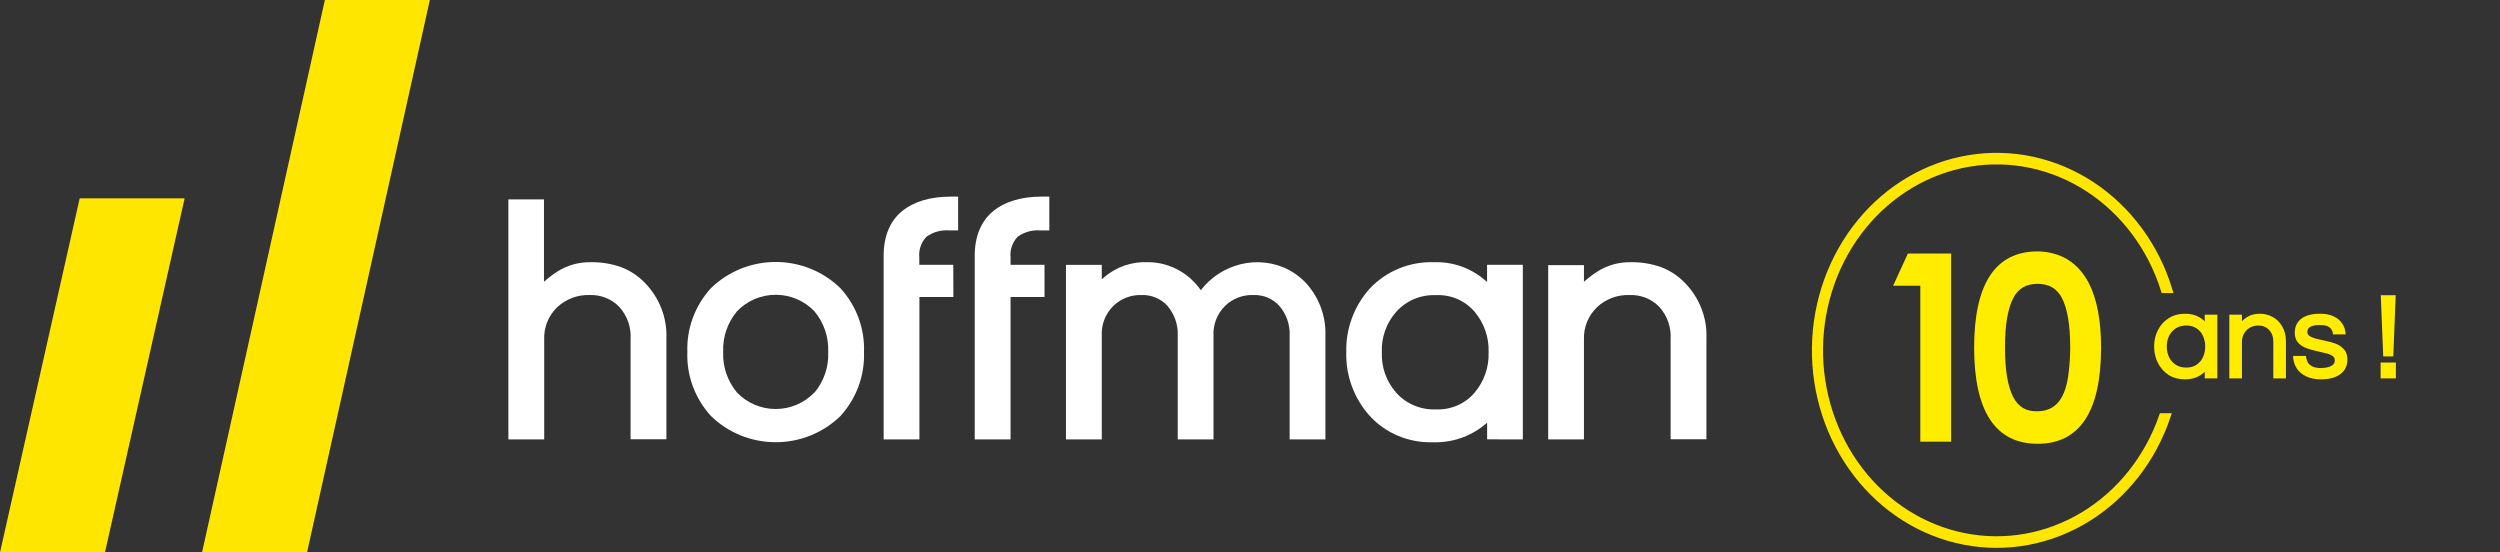
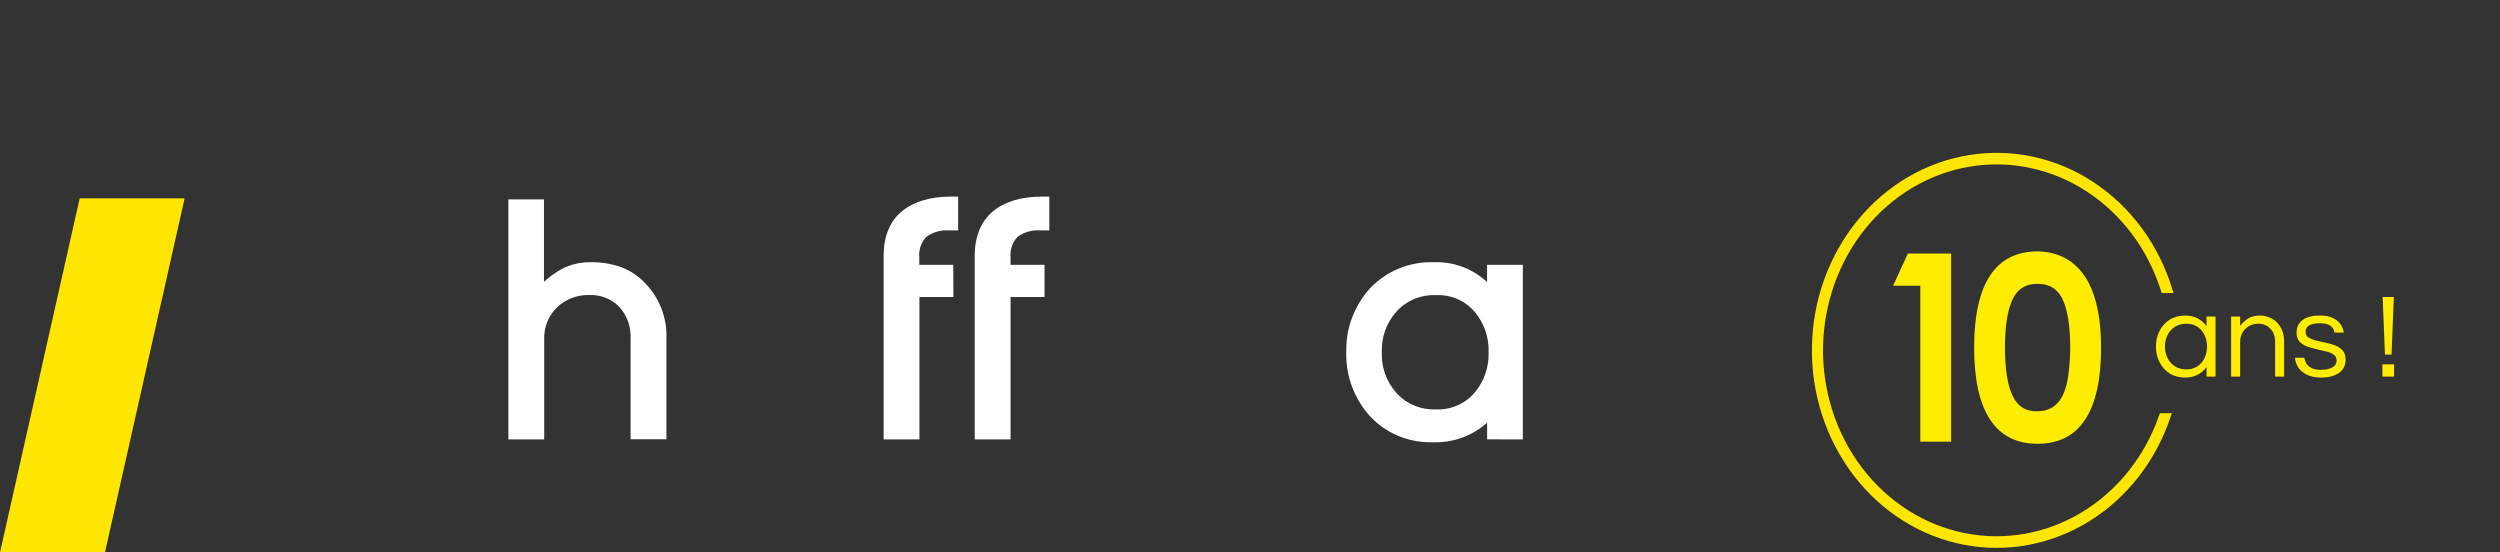
<svg xmlns="http://www.w3.org/2000/svg" preserveAspectRatio="xMidYMid slice" width="1200px" height="265px" viewBox="0 0 208 46" fill="none">
  <rect x="0" y="0" width="208" height="46" fill="#333333" stroke="none" />
  <path d="M49.036 24.579C49.498 24.56 49.959 24.638 50.388 24.808C50.816 24.978 51.203 25.235 51.523 25.563C51.853 25.93 52.107 26.358 52.269 26.822C52.43 27.285 52.497 27.776 52.464 28.265V36.578H55.445V28.209C55.481 27.344 55.336 26.481 55.019 25.673C54.701 24.866 54.218 24.13 53.599 23.512C53.061 22.964 52.407 22.537 51.683 22.261C50.863 21.971 49.996 21.832 49.126 21.85C48.164 21.835 47.22 22.097 46.408 22.603C46.091 22.801 45.789 23.022 45.504 23.263L45.259 23.476V16.626H42.297V36.592H45.278V28.279C45.258 27.781 45.343 27.285 45.53 26.822C45.716 26.359 45.999 25.94 46.361 25.591C46.717 25.257 47.136 24.995 47.595 24.822C48.054 24.648 48.544 24.566 49.036 24.579Z" fill="white" />
-   <path d="M69.927 24.017C68.495 22.616 66.556 21.829 64.534 21.829C62.513 21.829 60.574 22.616 59.142 24.017C57.822 25.467 57.121 27.361 57.188 29.305C57.112 31.265 57.814 33.177 59.147 34.639C60.578 36.04 62.517 36.826 64.539 36.826C66.561 36.826 68.5 36.04 69.931 34.639C71.252 33.187 71.952 31.291 71.885 29.346C71.962 27.388 71.259 25.477 69.927 24.017ZM67.76 32.685C67.348 33.12 66.849 33.466 66.295 33.703C65.74 33.94 65.142 34.062 64.537 34.062C63.932 34.062 63.334 33.94 62.779 33.703C62.224 33.466 61.725 33.12 61.313 32.685C60.524 31.735 60.117 30.534 60.169 29.309C60.117 28.084 60.526 26.882 61.318 25.933C61.73 25.5 62.229 25.154 62.783 24.917C63.337 24.681 63.935 24.559 64.539 24.559C65.144 24.559 65.741 24.681 66.296 24.917C66.85 25.154 67.348 25.5 67.76 25.933C68.551 26.881 68.959 28.081 68.905 29.305C68.966 30.538 68.558 31.749 67.76 32.704V32.685Z" fill="white" />
  <path d="M79.312 22.067H76.486V21.467C76.454 21.154 76.489 20.837 76.591 20.539C76.692 20.24 76.857 19.966 77.075 19.735C77.627 19.336 78.308 19.147 78.992 19.204H79.717V16.391H79.114C77.4 16.391 76.029 16.802 75.041 17.61C74.052 18.419 73.519 19.684 73.519 21.305V36.592H76.496V24.746H79.321L79.312 22.067Z" fill="white" />
  <path d="M86.903 22.067H84.078V21.467C84.045 21.154 84.081 20.838 84.181 20.54C84.282 20.241 84.445 19.967 84.662 19.735C85.213 19.336 85.895 19.147 86.578 19.204H87.303V16.391H86.691C84.977 16.391 83.607 16.802 82.622 17.61C81.638 18.419 81.097 19.684 81.097 21.305V36.592H84.078V24.746H86.903V22.067Z" fill="white" />
-   <path d="M104.294 24.58C104.694 24.567 105.092 24.639 105.46 24.792C105.829 24.945 106.159 25.175 106.427 25.467C107.03 26.161 107.342 27.054 107.298 27.965V36.593H110.274V27.91C110.321 26.283 109.715 24.703 108.588 23.509C108.078 22.986 107.466 22.569 106.79 22.28C105.484 21.744 104.02 21.707 102.688 22.178C101.643 22.538 100.723 23.178 100.032 24.026L99.909 24.178L99.792 24.021C99.384 23.468 98.871 22.997 98.28 22.636C97.435 22.113 96.454 21.838 95.455 21.846C94.163 21.8 92.9 22.232 91.918 23.056L91.668 23.268V22.068H88.688V36.593H91.668V27.993C91.64 27.528 91.712 27.062 91.881 26.627C92.05 26.191 92.311 25.796 92.648 25.467C92.955 25.172 93.32 24.942 93.721 24.789C94.121 24.637 94.549 24.566 94.979 24.58C95.38 24.566 95.779 24.638 96.148 24.791C96.517 24.944 96.848 25.175 97.117 25.467C97.718 26.162 98.029 27.055 97.988 27.965V36.593H100.964V27.993C100.936 27.528 101.008 27.062 101.177 26.627C101.346 26.191 101.607 25.796 101.944 25.467C102.253 25.17 102.621 24.938 103.025 24.786C103.429 24.633 103.861 24.563 104.294 24.58Z" fill="white" />
  <path d="M126.7 36.592V22.067H123.724V23.494L123.474 23.282C122.323 22.312 120.842 21.801 119.326 21.85C118.323 21.814 117.324 21.991 116.398 22.37C115.472 22.748 114.641 23.32 113.962 24.044C112.656 25.501 111.96 27.388 112.012 29.327C111.953 31.276 112.65 33.174 113.962 34.638C114.619 35.353 115.427 35.919 116.33 36.297C117.232 36.675 118.208 36.856 119.189 36.828C120.748 36.888 122.275 36.383 123.479 35.41L123.729 35.202V36.587L126.7 36.592ZM122.683 32.708C122.292 33.167 121.797 33.531 121.239 33.772C120.68 34.012 120.072 34.122 119.462 34.093C118.842 34.119 118.224 34.007 117.654 33.768C117.083 33.528 116.575 33.166 116.166 32.708C115.344 31.776 114.916 30.572 114.97 29.341C114.917 28.11 115.345 26.907 116.166 25.974C116.575 25.517 117.084 25.155 117.654 24.915C118.224 24.676 118.842 24.564 119.462 24.589C120.073 24.558 120.682 24.668 121.242 24.908C121.801 25.149 122.297 25.514 122.688 25.974C123.481 26.914 123.895 28.108 123.851 29.327C123.899 30.556 123.483 31.76 122.683 32.708Z" fill="white" />
-   <path d="M135.566 24.58C136.028 24.561 136.489 24.639 136.918 24.808C137.347 24.978 137.733 25.235 138.053 25.563C138.383 25.931 138.637 26.359 138.798 26.822C138.96 27.286 139.027 27.776 138.995 28.265V36.578H141.975V28.21C142.012 27.344 141.867 26.48 141.549 25.672C141.23 24.864 140.745 24.129 140.125 23.513C139.586 22.964 138.932 22.537 138.208 22.261C137.39 21.971 136.525 21.832 135.656 21.85C134.694 21.834 133.749 22.096 132.939 22.603C132.62 22.799 132.318 23.02 132.034 23.263L131.785 23.476V22.09H128.809V36.592H131.785V28.279C131.765 27.781 131.851 27.285 132.039 26.822C132.226 26.359 132.51 25.94 132.873 25.591C133.23 25.254 133.652 24.991 134.115 24.817C134.578 24.644 135.071 24.563 135.566 24.58Z" fill="white" />
-   <path d="M25.543 46H16.808L27.036 0H35.771L25.543 46Z" fill="#FFE600" />
  <path d="M8.731 46H0L6.63 16.534H15.361L8.731 46Z" fill="#FFE600" />
  <path d="M157.507 23.806H159.77V36.781H162.334V21.127H158.735L157.507 23.806Z" fill="#FFED00" />
  <path d="M173.777 23.558C172.874 21.859 171.438 20.983 169.529 20.949C166.02 20.949 164.249 23.643 164.249 28.953C164.249 34.263 166.026 36.956 169.529 36.956C173.032 36.956 174.809 34.269 174.809 28.95C174.809 26.684 174.461 24.882 173.777 23.558ZM172.242 28.95C172.241 29.614 172.201 30.277 172.122 30.936C171.83 33.853 170.494 34.228 169.523 34.253C168.552 34.278 167.921 33.868 167.509 33.083C167.047 32.204 166.813 30.827 166.813 28.95C166.813 27.072 167.047 25.702 167.509 24.819C167.921 24.031 168.582 23.649 169.529 23.649C170.476 23.649 171.134 24.031 171.549 24.819C172.008 25.705 172.242 27.094 172.242 28.95Z" fill="#FFED00" />
  <path d="M179.882 34.663C178.674 38.138 176.357 41.044 173.341 42.868C170.325 44.691 166.804 45.316 163.399 44.63C159.994 43.945 156.926 41.993 154.735 39.121C152.545 36.249 151.373 32.64 151.428 28.933C151.483 25.226 152.76 21.659 155.034 18.862C157.308 16.065 160.433 14.219 163.856 13.649C167.28 13.079 170.781 13.822 173.742 15.747C176.703 17.672 178.932 20.654 180.037 24.168H180.499C179.39 20.526 177.109 17.423 174.063 15.411C171.017 13.399 167.403 12.609 163.863 13.182C160.324 13.754 157.089 15.651 154.734 18.536C152.379 21.421 151.056 25.107 151.002 28.937C150.947 32.767 152.164 36.494 154.436 39.454C156.708 42.415 159.888 44.416 163.41 45.103C166.931 45.791 170.566 45.118 173.668 43.207C176.77 41.295 179.138 38.267 180.35 34.663H179.882Z" fill="#FFED00" stroke="#FFE600" stroke-width="0.5" />
  <path d="M181.793 31.446C181.306 31.446 180.879 31.332 180.513 31.106C180.153 30.872 179.873 30.559 179.673 30.166C179.473 29.773 179.373 29.339 179.373 28.866C179.373 28.386 179.473 27.953 179.673 27.566C179.873 27.172 180.153 26.863 180.513 26.636C180.879 26.402 181.306 26.286 181.793 26.286C182.206 26.286 182.559 26.366 182.853 26.526C183.153 26.686 183.396 26.902 183.583 27.176V26.366H184.333V31.366H183.583V30.566C183.396 30.832 183.153 31.046 182.853 31.206C182.559 31.366 182.206 31.446 181.793 31.446ZM181.893 30.766C182.266 30.766 182.579 30.679 182.833 30.506C183.093 30.332 183.289 30.102 183.423 29.816C183.556 29.523 183.623 29.206 183.623 28.866C183.623 28.519 183.556 28.203 183.423 27.916C183.289 27.629 183.093 27.399 182.833 27.226C182.579 27.052 182.266 26.966 181.893 26.966C181.526 26.966 181.209 27.052 180.943 27.226C180.676 27.399 180.473 27.629 180.333 27.916C180.193 28.203 180.123 28.519 180.123 28.866C180.123 29.206 180.193 29.523 180.333 29.816C180.473 30.102 180.676 30.332 180.943 30.506C181.209 30.679 181.526 30.766 181.893 30.766ZM185.63 31.366V26.366H186.38V27.146C186.56 26.906 186.78 26.703 187.04 26.536C187.3 26.369 187.633 26.286 188.04 26.286C188.387 26.286 188.71 26.369 189.01 26.536C189.317 26.696 189.563 26.939 189.75 27.266C189.943 27.586 190.04 27.983 190.04 28.456V31.366H189.29V28.476C189.29 28.023 189.16 27.659 188.9 27.386C188.64 27.106 188.303 26.966 187.89 26.966C187.61 26.966 187.357 27.029 187.13 27.156C186.903 27.282 186.72 27.462 186.58 27.696C186.447 27.922 186.38 28.186 186.38 28.486V31.366H185.63ZM193.114 31.446C192.654 31.446 192.264 31.369 191.944 31.216C191.631 31.062 191.391 30.863 191.224 30.616C191.057 30.363 190.964 30.089 190.944 29.796H191.724C191.744 29.962 191.801 30.126 191.894 30.286C191.994 30.439 192.144 30.566 192.344 30.666C192.544 30.759 192.804 30.806 193.124 30.806C193.224 30.806 193.347 30.796 193.494 30.776C193.641 30.756 193.781 30.719 193.914 30.666C194.054 30.613 194.171 30.532 194.264 30.426C194.357 30.319 194.404 30.183 194.404 30.016C194.404 29.809 194.324 29.649 194.164 29.536C194.004 29.422 193.797 29.336 193.544 29.276C193.291 29.209 193.021 29.146 192.734 29.086C192.454 29.026 192.187 28.949 191.934 28.856C191.681 28.756 191.474 28.619 191.314 28.446C191.154 28.266 191.074 28.023 191.074 27.716C191.074 27.262 191.237 26.913 191.564 26.666C191.897 26.413 192.387 26.286 193.034 26.286C193.474 26.286 193.831 26.356 194.104 26.496C194.384 26.629 194.594 26.802 194.734 27.016C194.881 27.229 194.967 27.459 194.994 27.706H194.234C194.207 27.492 194.101 27.309 193.914 27.156C193.734 27.003 193.434 26.926 193.014 26.926C192.221 26.926 191.824 27.166 191.824 27.646C191.824 27.846 191.904 27.999 192.064 28.106C192.224 28.212 192.431 28.299 192.684 28.366C192.937 28.426 193.204 28.486 193.484 28.546C193.771 28.599 194.041 28.676 194.294 28.776C194.547 28.876 194.754 29.019 194.914 29.206C195.074 29.386 195.154 29.633 195.154 29.946C195.154 30.433 194.967 30.806 194.594 31.066C194.227 31.319 193.734 31.446 193.114 31.446ZM198.427 29.536L198.237 24.746H199.167L198.977 29.536H198.427ZM198.217 31.366V30.346H199.187V31.366H198.217Z" fill="#FFEC00" />
-   <path d="M180.513 31.106L180.431 31.232L180.434 31.233L180.513 31.106ZM179.673 27.566L179.806 27.635L179.806 27.634L179.673 27.566ZM180.513 26.636L180.593 26.763L180.593 26.762L180.513 26.636ZM182.853 26.526L182.781 26.657L182.782 26.658L182.853 26.526ZM183.583 27.176L183.459 27.26L183.733 27.662V27.176H183.583ZM183.583 26.366V26.216H183.433V26.366H183.583ZM184.333 26.366H184.483V26.216H184.333V26.366ZM184.333 31.366V31.516H184.483V31.366H184.333ZM183.583 31.366H183.433V31.516H183.583V31.366ZM183.583 30.566H183.733V30.09L183.46 30.48L183.583 30.566ZM182.853 31.206L182.782 31.073L182.781 31.074L182.853 31.206ZM182.833 30.506L182.75 30.381L182.748 30.382L182.833 30.506ZM183.423 29.816L183.559 29.879L183.559 29.878L183.423 29.816ZM183.423 27.916L183.287 27.979L183.423 27.916ZM182.833 27.226L182.748 27.35L182.75 27.351L182.833 27.226ZM180.943 27.226L180.861 27.1L180.943 27.226ZM180.333 27.916L180.198 27.85L180.333 27.916ZM180.333 29.816L180.197 29.881L180.198 29.882L180.333 29.816ZM180.943 30.506L181.024 30.38L180.943 30.506ZM181.793 31.296C181.33 31.296 180.932 31.188 180.592 30.978L180.434 31.233C180.827 31.477 181.282 31.596 181.793 31.596V31.296ZM180.594 30.98C180.257 30.761 179.995 30.468 179.806 30.098L179.539 30.234C179.751 30.65 180.048 30.984 180.431 31.232L180.594 30.98ZM179.806 30.098C179.618 29.727 179.523 29.317 179.523 28.866H179.223C179.223 29.361 179.328 29.818 179.539 30.234L179.806 30.098ZM179.523 28.866C179.523 28.407 179.618 27.998 179.806 27.635L179.539 27.497C179.327 27.907 179.223 28.364 179.223 28.866H179.523ZM179.806 27.634C179.995 27.264 180.256 26.974 180.593 26.763L180.433 26.509C180.049 26.751 179.751 27.081 179.539 27.498L179.806 27.634ZM180.593 26.762C180.933 26.546 181.331 26.436 181.793 26.436V26.136C181.281 26.136 180.826 26.259 180.432 26.509L180.593 26.762ZM181.793 26.436C182.187 26.436 182.514 26.512 182.781 26.657L182.925 26.394C182.605 26.22 182.225 26.136 181.793 26.136V26.436ZM182.782 26.658C183.061 26.807 183.286 27.008 183.459 27.26L183.707 27.091C183.506 26.797 183.244 26.565 182.923 26.393L182.782 26.658ZM183.733 27.176V26.366H183.433V27.176H183.733ZM183.583 26.516H184.333V26.216H183.583V26.516ZM184.183 26.366V31.366H184.483V26.366H184.183ZM184.333 31.216H183.583V31.516H184.333V31.216ZM183.733 31.366V30.566H183.433V31.366H183.733ZM183.46 30.48C183.287 30.726 183.062 30.924 182.782 31.073L182.923 31.338C183.243 31.168 183.505 30.939 183.706 30.652L183.46 30.48ZM182.781 31.074C182.514 31.22 182.187 31.296 181.793 31.296V31.596C182.225 31.596 182.605 31.512 182.925 31.337L182.781 31.074ZM181.893 30.916C182.29 30.916 182.634 30.823 182.917 30.63L182.748 30.382C182.525 30.535 182.242 30.616 181.893 30.616V30.916ZM182.916 30.631C183.199 30.442 183.414 30.19 183.559 29.879L183.287 29.753C183.165 30.015 182.986 30.223 182.75 30.381L182.916 30.631ZM183.559 29.878C183.702 29.564 183.773 29.226 183.773 28.866H183.473C183.473 29.186 183.41 29.481 183.286 29.754L183.559 29.878ZM183.773 28.866C183.773 28.5 183.702 28.161 183.559 27.853L183.287 27.979C183.41 28.244 183.473 28.539 183.473 28.866H183.773ZM183.559 27.853C183.414 27.541 183.199 27.29 182.916 27.101L182.75 27.351C182.986 27.509 183.165 27.717 183.287 27.979L183.559 27.853ZM182.917 27.102C182.634 26.908 182.29 26.816 181.893 26.816V27.116C182.242 27.116 182.525 27.197 182.748 27.35L182.917 27.102ZM181.893 26.816C181.502 26.816 181.156 26.909 180.861 27.1L181.024 27.352C181.263 27.196 181.551 27.116 181.893 27.116V26.816ZM180.861 27.1C180.571 27.288 180.35 27.539 180.198 27.85L180.468 27.982C180.596 27.719 180.781 27.51 181.024 27.352L180.861 27.1ZM180.198 27.85C180.047 28.159 179.973 28.498 179.973 28.866H180.273C180.273 28.54 180.338 28.246 180.468 27.982L180.198 27.85ZM179.973 28.866C179.973 29.227 180.047 29.566 180.197 29.881L180.468 29.751C180.338 29.479 180.273 29.184 180.273 28.866H179.973ZM180.198 29.882C180.35 30.193 180.571 30.443 180.861 30.632L181.024 30.38C180.781 30.222 180.596 30.012 180.468 29.75L180.198 29.882ZM180.861 30.632C181.156 30.823 181.502 30.916 181.893 30.916V30.616C181.551 30.616 181.263 30.535 181.024 30.38L180.861 30.632ZM185.63 31.366H185.48V31.516H185.63V31.366ZM185.63 26.366V26.216H185.48V26.366H185.63ZM186.38 26.366H186.53V26.216H186.38V26.366ZM186.38 27.146H186.23V27.596L186.5 27.236L186.38 27.146ZM187.04 26.536L187.121 26.662L187.04 26.536ZM189.01 26.536L188.937 26.667L188.941 26.669L189.01 26.536ZM189.75 27.266L189.62 27.34L189.622 27.343L189.75 27.266ZM190.04 31.366V31.516H190.19V31.366H190.04ZM189.29 31.366H189.14V31.516H189.29V31.366ZM188.9 27.386L188.79 27.488L188.791 27.489L188.9 27.386ZM187.13 27.156L187.057 27.025L187.13 27.156ZM186.58 27.696L186.451 27.619L186.451 27.62L186.58 27.696ZM186.38 31.366V31.516H186.53V31.366H186.38ZM185.78 31.366V26.366H185.48V31.366H185.78ZM185.63 26.516H186.38V26.216H185.63V26.516ZM186.23 26.366V27.146H186.53V26.366H186.23ZM186.5 27.236C186.669 27.011 186.876 26.819 187.121 26.662L186.959 26.41C186.684 26.586 186.451 26.801 186.26 27.056L186.5 27.236ZM187.121 26.662C187.35 26.515 187.653 26.436 188.04 26.436V26.136C187.614 26.136 187.25 26.223 186.959 26.41L187.121 26.662ZM188.04 26.436C188.361 26.436 188.66 26.513 188.937 26.667L189.083 26.405C188.76 26.226 188.412 26.136 188.04 26.136V26.436ZM188.941 26.669C189.22 26.814 189.446 27.036 189.62 27.34L189.88 27.191C189.681 26.842 189.414 26.577 189.079 26.403L188.941 26.669ZM189.622 27.343C189.797 27.634 189.89 28.003 189.89 28.456H190.19C190.19 27.962 190.089 27.537 189.878 27.188L189.622 27.343ZM189.89 28.456V31.366H190.19V28.456H189.89ZM190.04 31.216H189.29V31.516H190.04V31.216ZM189.44 31.366V28.476H189.14V31.366H189.44ZM189.44 28.476C189.44 27.992 189.3 27.589 189.009 27.282L188.791 27.489C189.02 27.729 189.14 28.053 189.14 28.476H189.44ZM189.01 27.284C188.719 26.971 188.341 26.816 187.89 26.816V27.116C188.265 27.116 188.561 27.241 188.79 27.488L189.01 27.284ZM187.89 26.816C187.586 26.816 187.308 26.885 187.057 27.025L187.203 27.287C187.406 27.174 187.634 27.116 187.89 27.116V26.816ZM187.057 27.025C186.806 27.165 186.604 27.364 186.451 27.619L186.709 27.773C186.836 27.561 187 27.4 187.203 27.287L187.057 27.025ZM186.451 27.62C186.302 27.873 186.23 28.163 186.23 28.486H186.53C186.53 28.209 186.591 27.972 186.709 27.772L186.451 27.62ZM186.23 28.486V31.366H186.53V28.486H186.23ZM186.38 31.216H185.63V31.516H186.38V31.216ZM191.944 31.216L191.878 31.351L191.879 31.351L191.944 31.216ZM191.224 30.616L191.099 30.698L191.1 30.7L191.224 30.616ZM190.944 29.796V29.646H190.783L190.794 29.806L190.944 29.796ZM191.724 29.796L191.873 29.778L191.857 29.646H191.724V29.796ZM191.894 30.286L191.764 30.361L191.768 30.368L191.894 30.286ZM192.344 30.666L192.277 30.8L192.281 30.802L192.344 30.666ZM193.494 30.776L193.514 30.924L193.494 30.776ZM193.914 30.666L193.861 30.526L193.858 30.527L193.914 30.666ZM194.164 29.536L194.251 29.413V29.413L194.164 29.536ZM193.544 29.276L193.506 29.421L193.509 29.422L193.544 29.276ZM192.734 29.086L192.703 29.233L192.703 29.233L192.734 29.086ZM191.934 28.856L191.879 28.995L191.882 28.997L191.934 28.856ZM191.314 28.446L191.202 28.546L191.204 28.548L191.314 28.446ZM191.564 26.666L191.654 26.786L191.655 26.785L191.564 26.666ZM194.104 26.496L194.036 26.629L194.04 26.631L194.104 26.496ZM194.734 27.016L194.609 27.098L194.61 27.101L194.734 27.016ZM194.994 27.706V27.856H195.161L195.143 27.69L194.994 27.706ZM194.234 27.706L194.085 27.724L194.102 27.856H194.234V27.706ZM193.914 27.156L193.817 27.27L193.819 27.272L193.914 27.156ZM192.064 28.106L191.981 28.231L192.064 28.106ZM192.684 28.366L192.646 28.511L192.649 28.512L192.684 28.366ZM193.484 28.546L193.453 28.693L193.457 28.693L193.484 28.546ZM194.294 28.776L194.239 28.915L194.294 28.776ZM194.914 29.206L194.8 29.303L194.802 29.305L194.914 29.206ZM194.594 31.066L194.679 31.189L194.68 31.189L194.594 31.066ZM193.114 31.296C192.67 31.296 192.304 31.222 192.009 31.081L191.879 31.351C192.225 31.517 192.638 31.596 193.114 31.596V31.296ZM192.01 31.081C191.716 30.937 191.498 30.753 191.348 30.532L191.1 30.7C191.283 30.972 191.545 31.188 191.878 31.351L192.01 31.081ZM191.349 30.533C191.196 30.301 191.112 30.052 191.094 29.786L190.794 29.806C190.816 30.126 190.918 30.424 191.099 30.698L191.349 30.533ZM190.944 29.946H191.724V29.646H190.944V29.946ZM191.575 29.814C191.598 30.003 191.662 30.186 191.764 30.361L192.024 30.21C191.94 30.066 191.89 29.922 191.873 29.778L191.575 29.814ZM191.768 30.368C191.886 30.548 192.058 30.691 192.277 30.8L192.411 30.532C192.23 30.441 192.102 30.331 192.02 30.204L191.768 30.368ZM192.281 30.802C192.507 30.908 192.791 30.956 193.124 30.956V30.656C192.817 30.656 192.581 30.611 192.407 30.53L192.281 30.802ZM193.124 30.956C193.233 30.956 193.364 30.945 193.514 30.924L193.474 30.627C193.331 30.647 193.215 30.656 193.124 30.656V30.956ZM193.514 30.924C193.673 30.903 193.825 30.863 193.97 30.805L193.858 30.527C193.737 30.575 193.609 30.609 193.474 30.627L193.514 30.924ZM193.967 30.806C194.129 30.744 194.267 30.651 194.377 30.525L194.151 30.327C194.075 30.414 193.979 30.481 193.861 30.526L193.967 30.806ZM194.377 30.525C194.498 30.386 194.554 30.212 194.554 30.016H194.254C194.254 30.153 194.216 30.252 194.151 30.327L194.377 30.525ZM194.554 30.016C194.554 29.764 194.453 29.557 194.251 29.413L194.077 29.658C194.195 29.742 194.254 29.855 194.254 30.016H194.554ZM194.251 29.413C194.071 29.286 193.845 29.193 193.579 29.13L193.509 29.422C193.75 29.479 193.937 29.559 194.077 29.658L194.251 29.413ZM193.582 29.131C193.326 29.063 193.054 29 192.765 28.939L192.703 29.233C192.988 29.292 193.255 29.355 193.506 29.421L193.582 29.131ZM192.765 28.939C192.492 28.881 192.232 28.806 191.986 28.715L191.882 28.997C192.143 29.093 192.416 29.171 192.703 29.233L192.765 28.939ZM191.989 28.716C191.754 28.623 191.567 28.498 191.424 28.344L191.204 28.548C191.381 28.74 191.608 28.888 191.879 28.995L191.989 28.716ZM191.426 28.346C191.297 28.201 191.224 27.996 191.224 27.716H190.924C190.924 28.049 191.011 28.331 191.202 28.546L191.426 28.346ZM191.224 27.716C191.224 27.304 191.37 27 191.654 26.786L191.474 26.546C191.105 26.825 190.924 27.221 190.924 27.716H191.224ZM191.655 26.785C191.951 26.56 192.403 26.436 193.034 26.436V26.136C192.371 26.136 191.844 26.265 191.473 26.546L191.655 26.785ZM193.034 26.436C193.46 26.436 193.791 26.504 194.036 26.629L194.172 26.362C193.871 26.208 193.488 26.136 193.034 26.136V26.436ZM194.04 26.631C194.3 26.755 194.487 26.912 194.609 27.098L194.859 26.933C194.701 26.693 194.468 26.503 194.169 26.36L194.04 26.631ZM194.61 27.101C194.744 27.295 194.821 27.501 194.845 27.722L195.143 27.69C195.114 27.417 195.018 27.164 194.858 26.931L194.61 27.101ZM194.994 27.556H194.234V27.856H194.994V27.556ZM194.383 27.687C194.351 27.431 194.222 27.214 194.009 27.04L193.819 27.272C193.98 27.404 194.064 27.554 194.085 27.724L194.383 27.687ZM194.011 27.042C193.79 26.853 193.445 26.776 193.014 26.776V27.076C193.423 27.076 193.678 27.152 193.817 27.27L194.011 27.042ZM193.014 26.776C192.607 26.776 192.277 26.837 192.044 26.977C191.799 27.126 191.674 27.356 191.674 27.646H191.974C191.974 27.456 192.048 27.326 192.199 27.234C192.363 27.135 192.628 27.076 193.014 27.076V26.776ZM191.674 27.646C191.674 27.894 191.777 28.095 191.981 28.231L192.147 27.981C192.031 27.904 191.974 27.798 191.974 27.646H191.674ZM191.981 28.231C192.159 28.349 192.382 28.441 192.646 28.511L192.722 28.221C192.48 28.157 192.289 28.076 192.147 27.981L191.981 28.231ZM192.649 28.512C192.904 28.572 193.172 28.632 193.453 28.692L193.515 28.399C193.236 28.339 192.971 28.28 192.719 28.22L192.649 28.512ZM193.457 28.693C193.734 28.745 193.995 28.819 194.239 28.915L194.349 28.636C194.086 28.533 193.807 28.453 193.511 28.398L193.457 28.693ZM194.239 28.915C194.472 29.007 194.658 29.137 194.8 29.303L195.028 29.108C194.85 28.901 194.623 28.744 194.349 28.636L194.239 28.915ZM194.802 29.305C194.931 29.451 195.004 29.658 195.004 29.946H195.304C195.304 29.607 195.217 29.321 195.026 29.106L194.802 29.305ZM195.004 29.946C195.004 30.387 194.838 30.713 194.508 30.943L194.68 31.189C195.097 30.899 195.304 30.478 195.304 29.946H195.004ZM194.509 30.942C194.175 31.173 193.715 31.296 193.114 31.296V31.596C193.753 31.596 194.28 31.465 194.679 31.189L194.509 30.942ZM198.427 29.536L198.277 29.542L198.283 29.686H198.427V29.536ZM198.237 24.746V24.596H198.081L198.087 24.752L198.237 24.746ZM199.167 24.746L199.317 24.752L199.323 24.596H199.167V24.746ZM198.977 29.536V29.686H199.121L199.127 29.542L198.977 29.536ZM198.217 31.366H198.067V31.516H198.217V31.366ZM198.217 30.346V30.196H198.067V30.346H198.217ZM199.187 30.346H199.337V30.196H199.187V30.346ZM199.187 31.366V31.516H199.337V31.366H199.187ZM198.577 29.53L198.387 24.74L198.087 24.752L198.277 29.542L198.577 29.53ZM198.237 24.896H199.167V24.596H198.237V24.896ZM199.017 24.74L198.827 29.53L199.127 29.542L199.317 24.752L199.017 24.74ZM198.977 29.386H198.427V29.686H198.977V29.386ZM198.367 31.366V30.346H198.067V31.366H198.367ZM198.217 30.496H199.187V30.196H198.217V30.496ZM199.037 30.346V31.366H199.337V30.346H199.037ZM199.187 31.216H198.217V31.516H199.187V31.216Z" fill="#FFEC00" />
</svg>